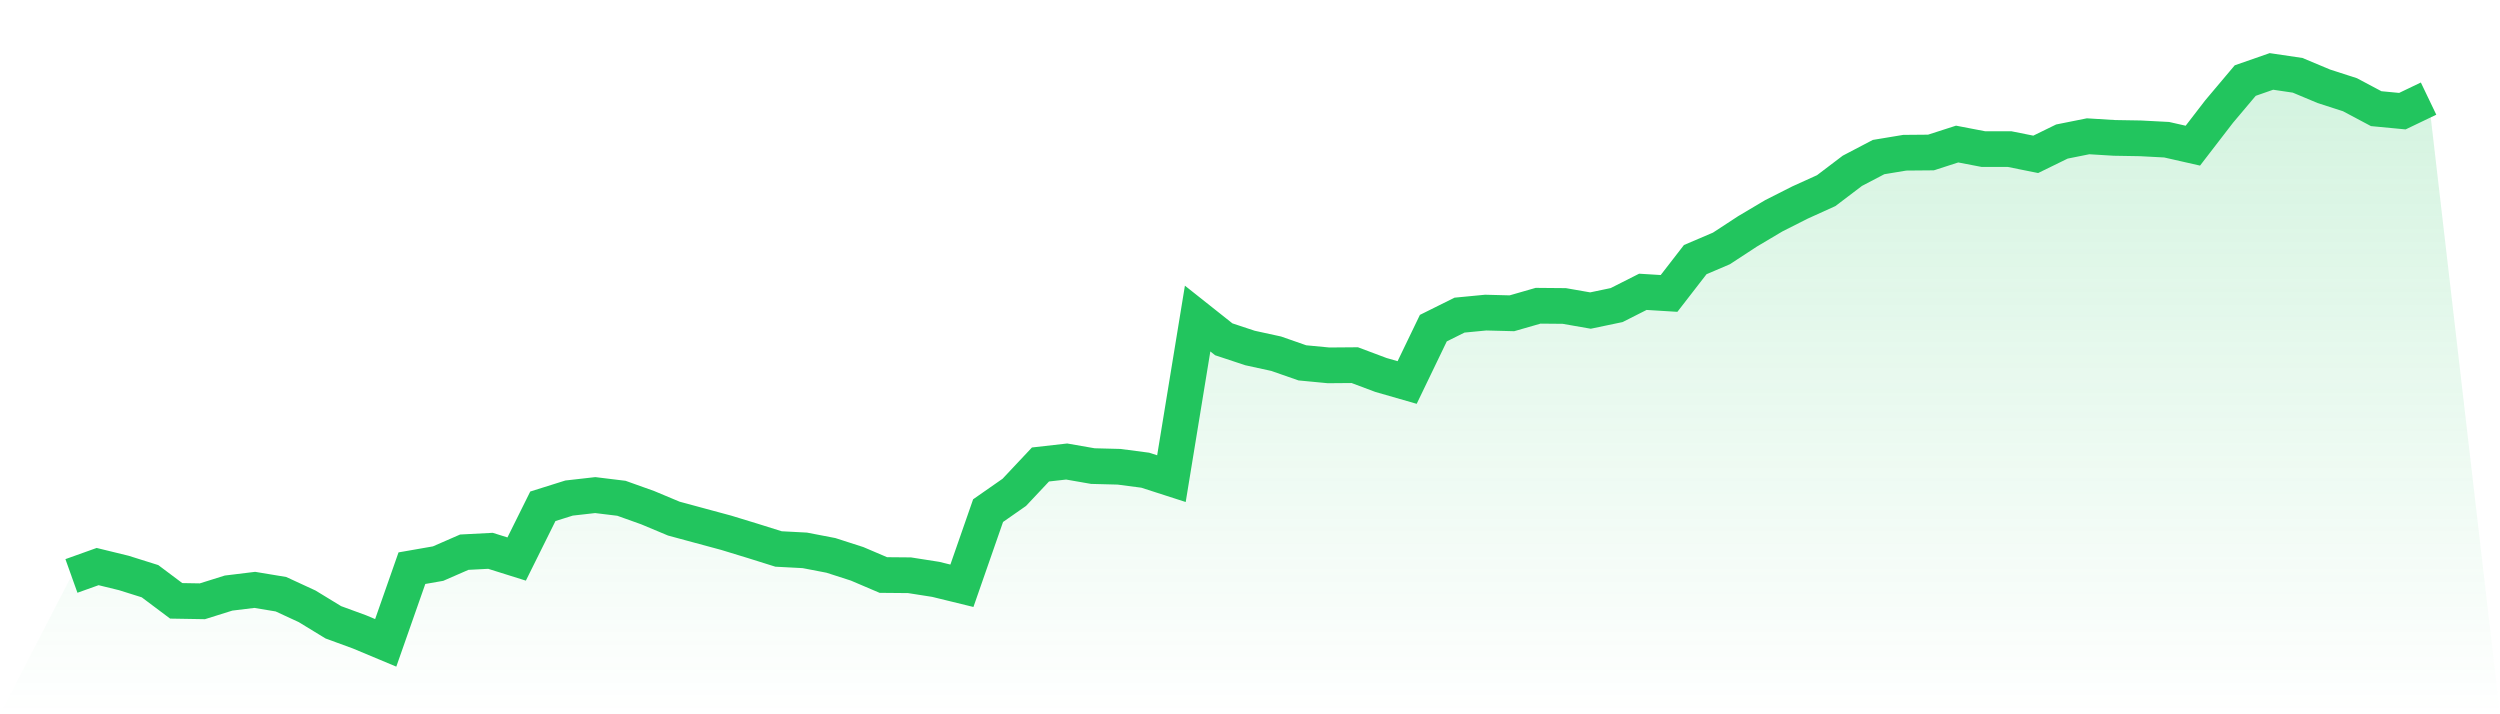
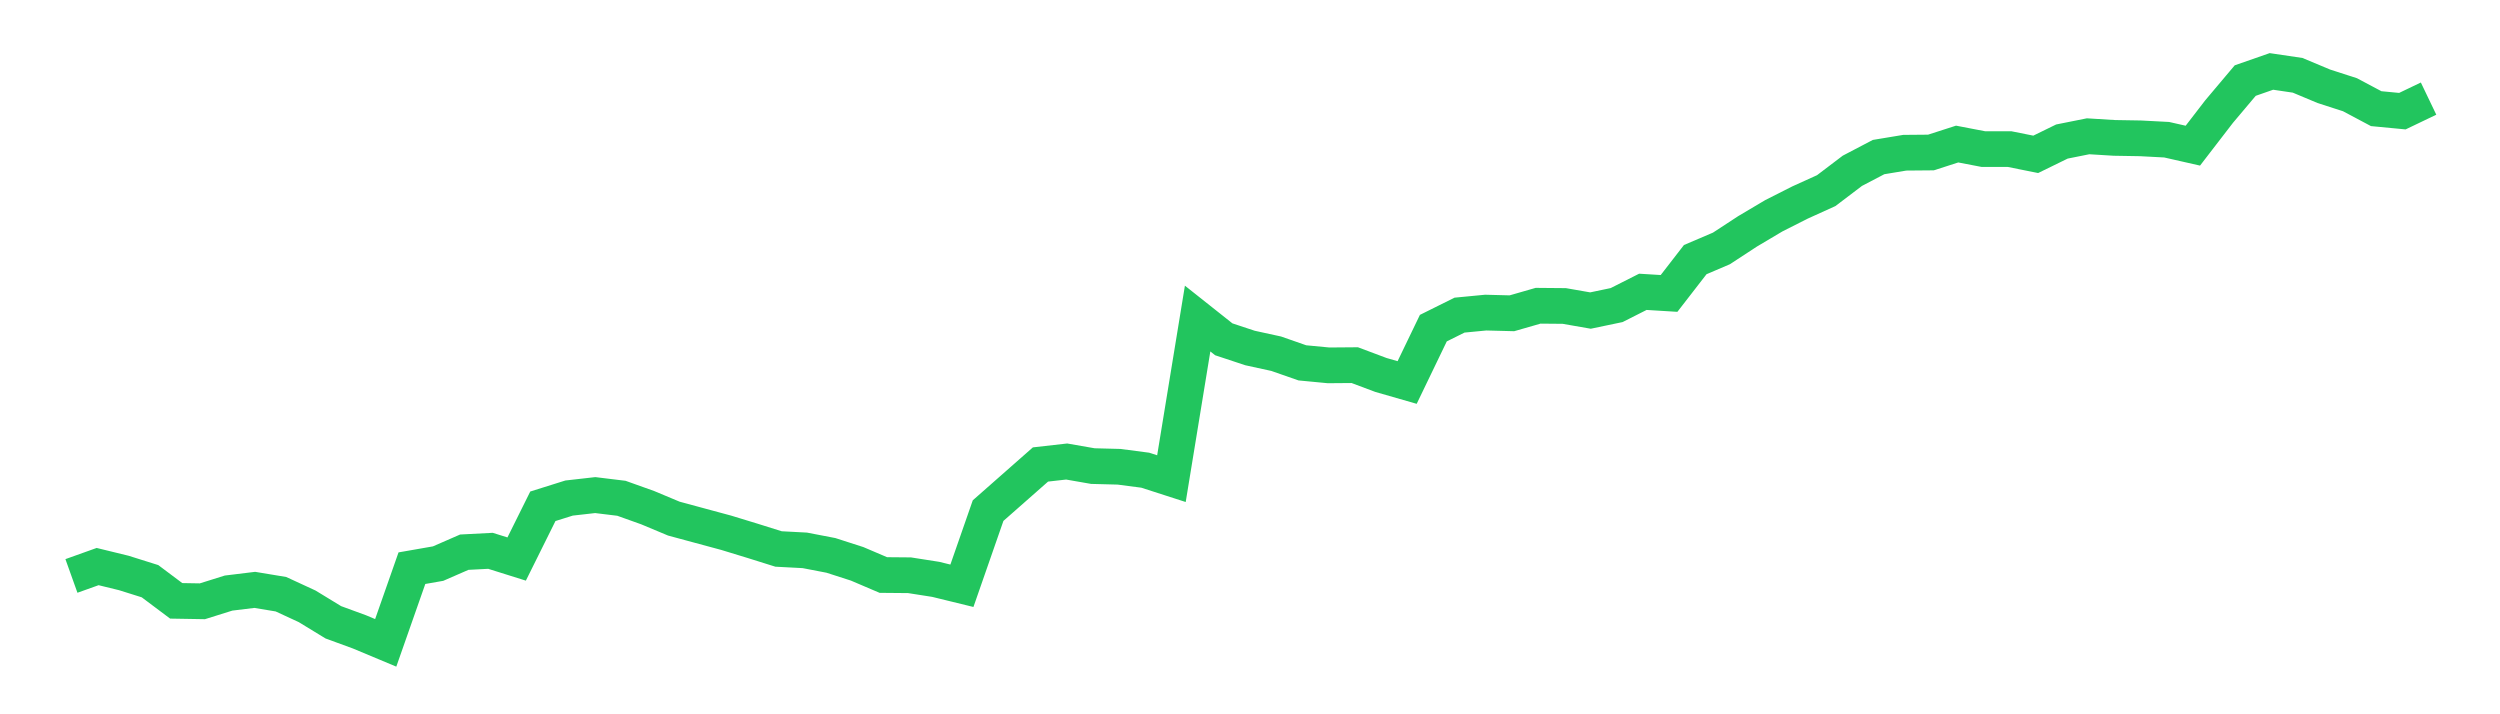
<svg xmlns="http://www.w3.org/2000/svg" viewBox="0 0 140 40">
  <defs>
    <linearGradient id="gradient" x1="0" x2="0" y1="0" y2="1">
      <stop offset="0%" stop-color="#22c55e" stop-opacity="0.2" />
      <stop offset="100%" stop-color="#22c55e" stop-opacity="0" />
    </linearGradient>
  </defs>
-   <path d="M4,32.253 L4,32.253 L5.467,31.728 L6.933,32.086 L8.4,32.547 L9.867,33.647 L11.333,33.672 L12.8,33.212 L14.267,33.033 L15.733,33.276 L17.2,33.954 L18.667,34.849 L20.133,35.386 L21.6,36 L23.067,31.818 L24.533,31.562 L26,30.922 L27.467,30.846 L28.933,31.306 L30.4,28.352 L31.867,27.891 L33.333,27.725 L34.8,27.904 L36.267,28.428 L37.733,29.042 L39.2,29.439 L40.667,29.835 L42.133,30.283 L43.6,30.743 L45.067,30.82 L46.533,31.102 L48,31.575 L49.467,32.201 L50.933,32.214 L52.4,32.444 L53.867,32.803 L55.333,28.595 L56.8,27.572 L58.267,26.011 L59.733,25.845 L61.2,26.101 L62.667,26.139 L64.133,26.331 L65.6,26.804 L67.067,17.839 L68.533,19.002 L70,19.488 L71.467,19.808 L72.933,20.32 L74.4,20.46 L75.867,20.448 L77.333,20.998 L78.8,21.42 L80.267,18.376 L81.733,17.647 L83.2,17.506 L84.667,17.544 L86.133,17.122 L87.6,17.135 L89.067,17.391 L90.533,17.084 L92,16.342 L93.467,16.432 L94.933,14.539 L96.4,13.912 L97.867,12.953 L99.333,12.083 L100.8,11.341 L102.267,10.676 L103.733,9.564 L105.2,8.796 L106.667,8.553 L108.133,8.54 L109.6,8.067 L111.067,8.349 L112.533,8.349 L114,8.643 L115.467,7.926 L116.933,7.632 L118.4,7.722 L119.867,7.747 L121.333,7.824 L122.8,8.157 L124.267,6.251 L125.733,4.512 L127.2,4 L128.667,4.217 L130.133,4.831 L131.6,5.305 L133.067,6.085 L134.533,6.225 L136,5.522 L140,40 L0,40 z" fill="url(#gradient)" />
-   <path d="M4,32.253 L4,32.253 L5.467,31.728 L6.933,32.086 L8.4,32.547 L9.867,33.647 L11.333,33.672 L12.8,33.212 L14.267,33.033 L15.733,33.276 L17.2,33.954 L18.667,34.849 L20.133,35.386 L21.6,36 L23.067,31.818 L24.533,31.562 L26,30.922 L27.467,30.846 L28.933,31.306 L30.4,28.352 L31.867,27.891 L33.333,27.725 L34.8,27.904 L36.267,28.428 L37.733,29.042 L39.2,29.439 L40.667,29.835 L42.133,30.283 L43.6,30.743 L45.067,30.82 L46.533,31.102 L48,31.575 L49.467,32.201 L50.933,32.214 L52.4,32.444 L53.867,32.803 L55.333,28.595 L56.8,27.572 L58.267,26.011 L59.733,25.845 L61.2,26.101 L62.667,26.139 L64.133,26.331 L65.6,26.804 L67.067,17.839 L68.533,19.002 L70,19.488 L71.467,19.808 L72.933,20.32 L74.4,20.46 L75.867,20.448 L77.333,20.998 L78.8,21.42 L80.267,18.376 L81.733,17.647 L83.2,17.506 L84.667,17.544 L86.133,17.122 L87.6,17.135 L89.067,17.391 L90.533,17.084 L92,16.342 L93.467,16.432 L94.933,14.539 L96.4,13.912 L97.867,12.953 L99.333,12.083 L100.8,11.341 L102.267,10.676 L103.733,9.564 L105.2,8.796 L106.667,8.553 L108.133,8.54 L109.6,8.067 L111.067,8.349 L112.533,8.349 L114,8.643 L115.467,7.926 L116.933,7.632 L118.4,7.722 L119.867,7.747 L121.333,7.824 L122.8,8.157 L124.267,6.251 L125.733,4.512 L127.2,4 L128.667,4.217 L130.133,4.831 L131.6,5.305 L133.067,6.085 L134.533,6.225 L136,5.522" fill="none" stroke="#22c55e" stroke-width="2" />
+   <path d="M4,32.253 L4,32.253 L5.467,31.728 L6.933,32.086 L8.4,32.547 L9.867,33.647 L11.333,33.672 L12.8,33.212 L14.267,33.033 L15.733,33.276 L17.2,33.954 L18.667,34.849 L20.133,35.386 L21.6,36 L23.067,31.818 L24.533,31.562 L26,30.922 L27.467,30.846 L28.933,31.306 L30.4,28.352 L31.867,27.891 L33.333,27.725 L34.8,27.904 L36.267,28.428 L37.733,29.042 L39.2,29.439 L40.667,29.835 L42.133,30.283 L43.6,30.743 L45.067,30.82 L46.533,31.102 L48,31.575 L49.467,32.201 L50.933,32.214 L52.4,32.444 L53.867,32.803 L55.333,28.595 L58.267,26.011 L59.733,25.845 L61.2,26.101 L62.667,26.139 L64.133,26.331 L65.6,26.804 L67.067,17.839 L68.533,19.002 L70,19.488 L71.467,19.808 L72.933,20.32 L74.4,20.46 L75.867,20.448 L77.333,20.998 L78.8,21.42 L80.267,18.376 L81.733,17.647 L83.2,17.506 L84.667,17.544 L86.133,17.122 L87.6,17.135 L89.067,17.391 L90.533,17.084 L92,16.342 L93.467,16.432 L94.933,14.539 L96.4,13.912 L97.867,12.953 L99.333,12.083 L100.8,11.341 L102.267,10.676 L103.733,9.564 L105.2,8.796 L106.667,8.553 L108.133,8.54 L109.6,8.067 L111.067,8.349 L112.533,8.349 L114,8.643 L115.467,7.926 L116.933,7.632 L118.4,7.722 L119.867,7.747 L121.333,7.824 L122.8,8.157 L124.267,6.251 L125.733,4.512 L127.2,4 L128.667,4.217 L130.133,4.831 L131.6,5.305 L133.067,6.085 L134.533,6.225 L136,5.522" fill="none" stroke="#22c55e" stroke-width="2" />
</svg>